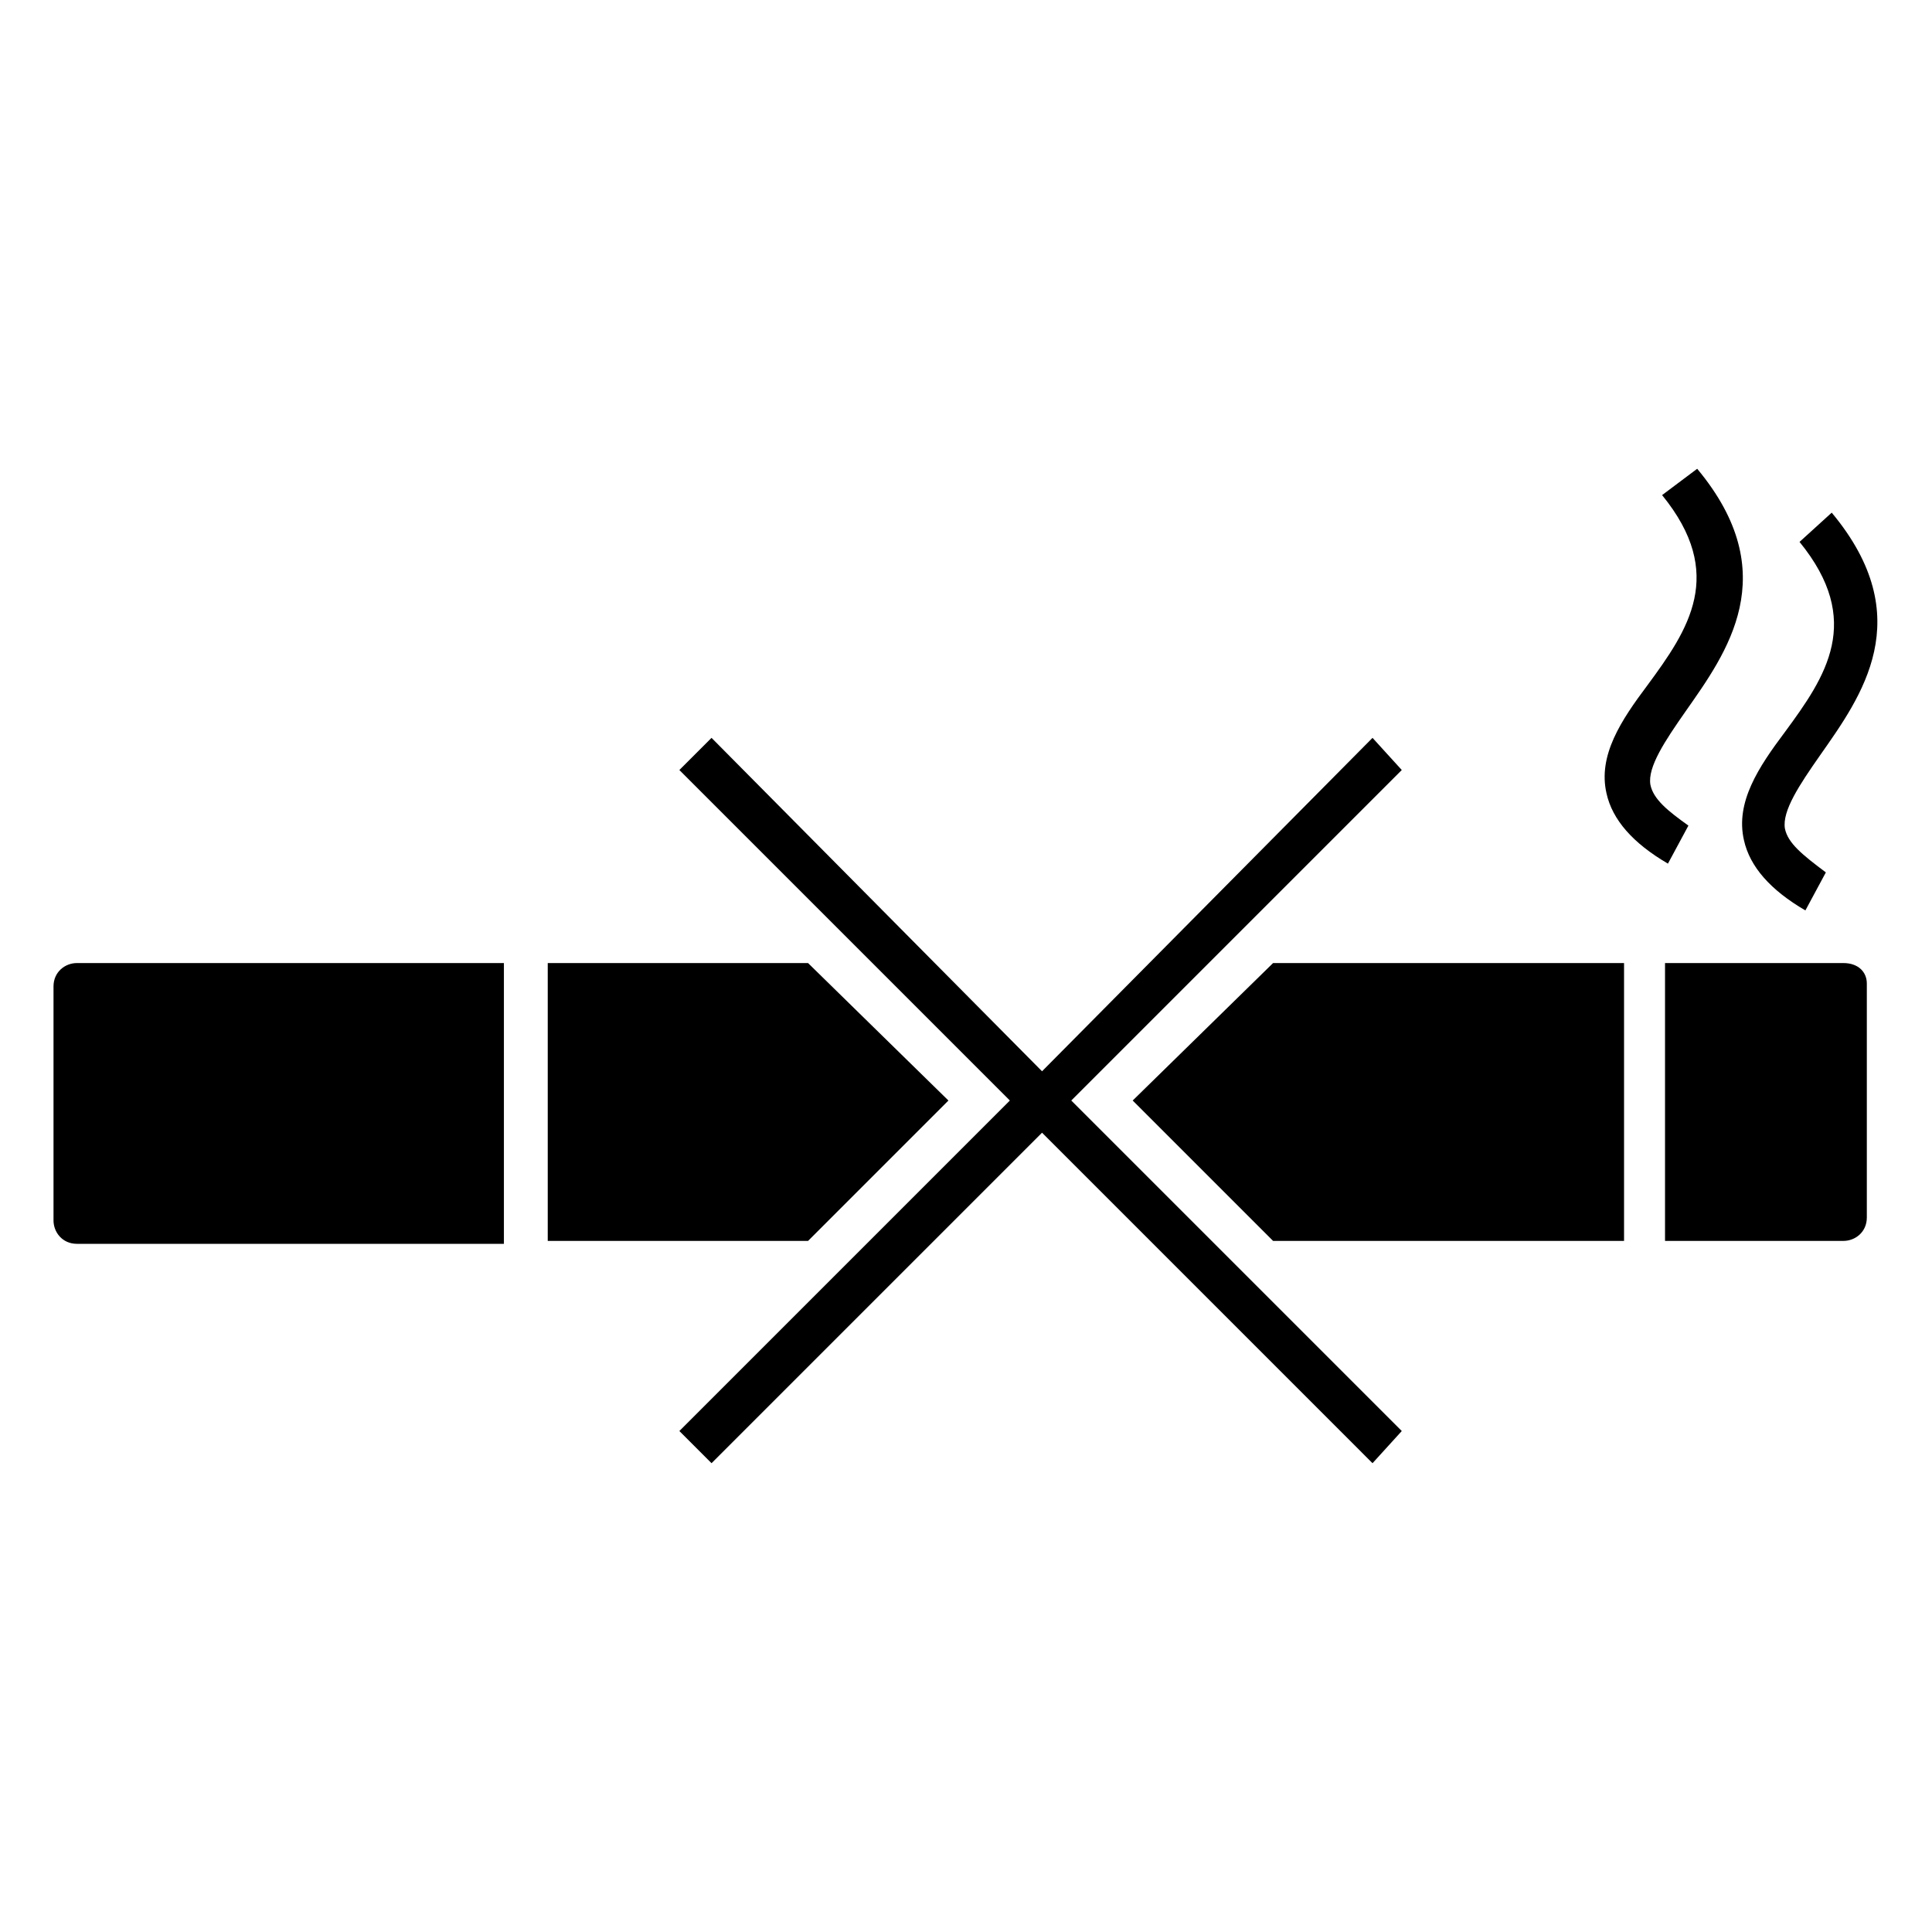
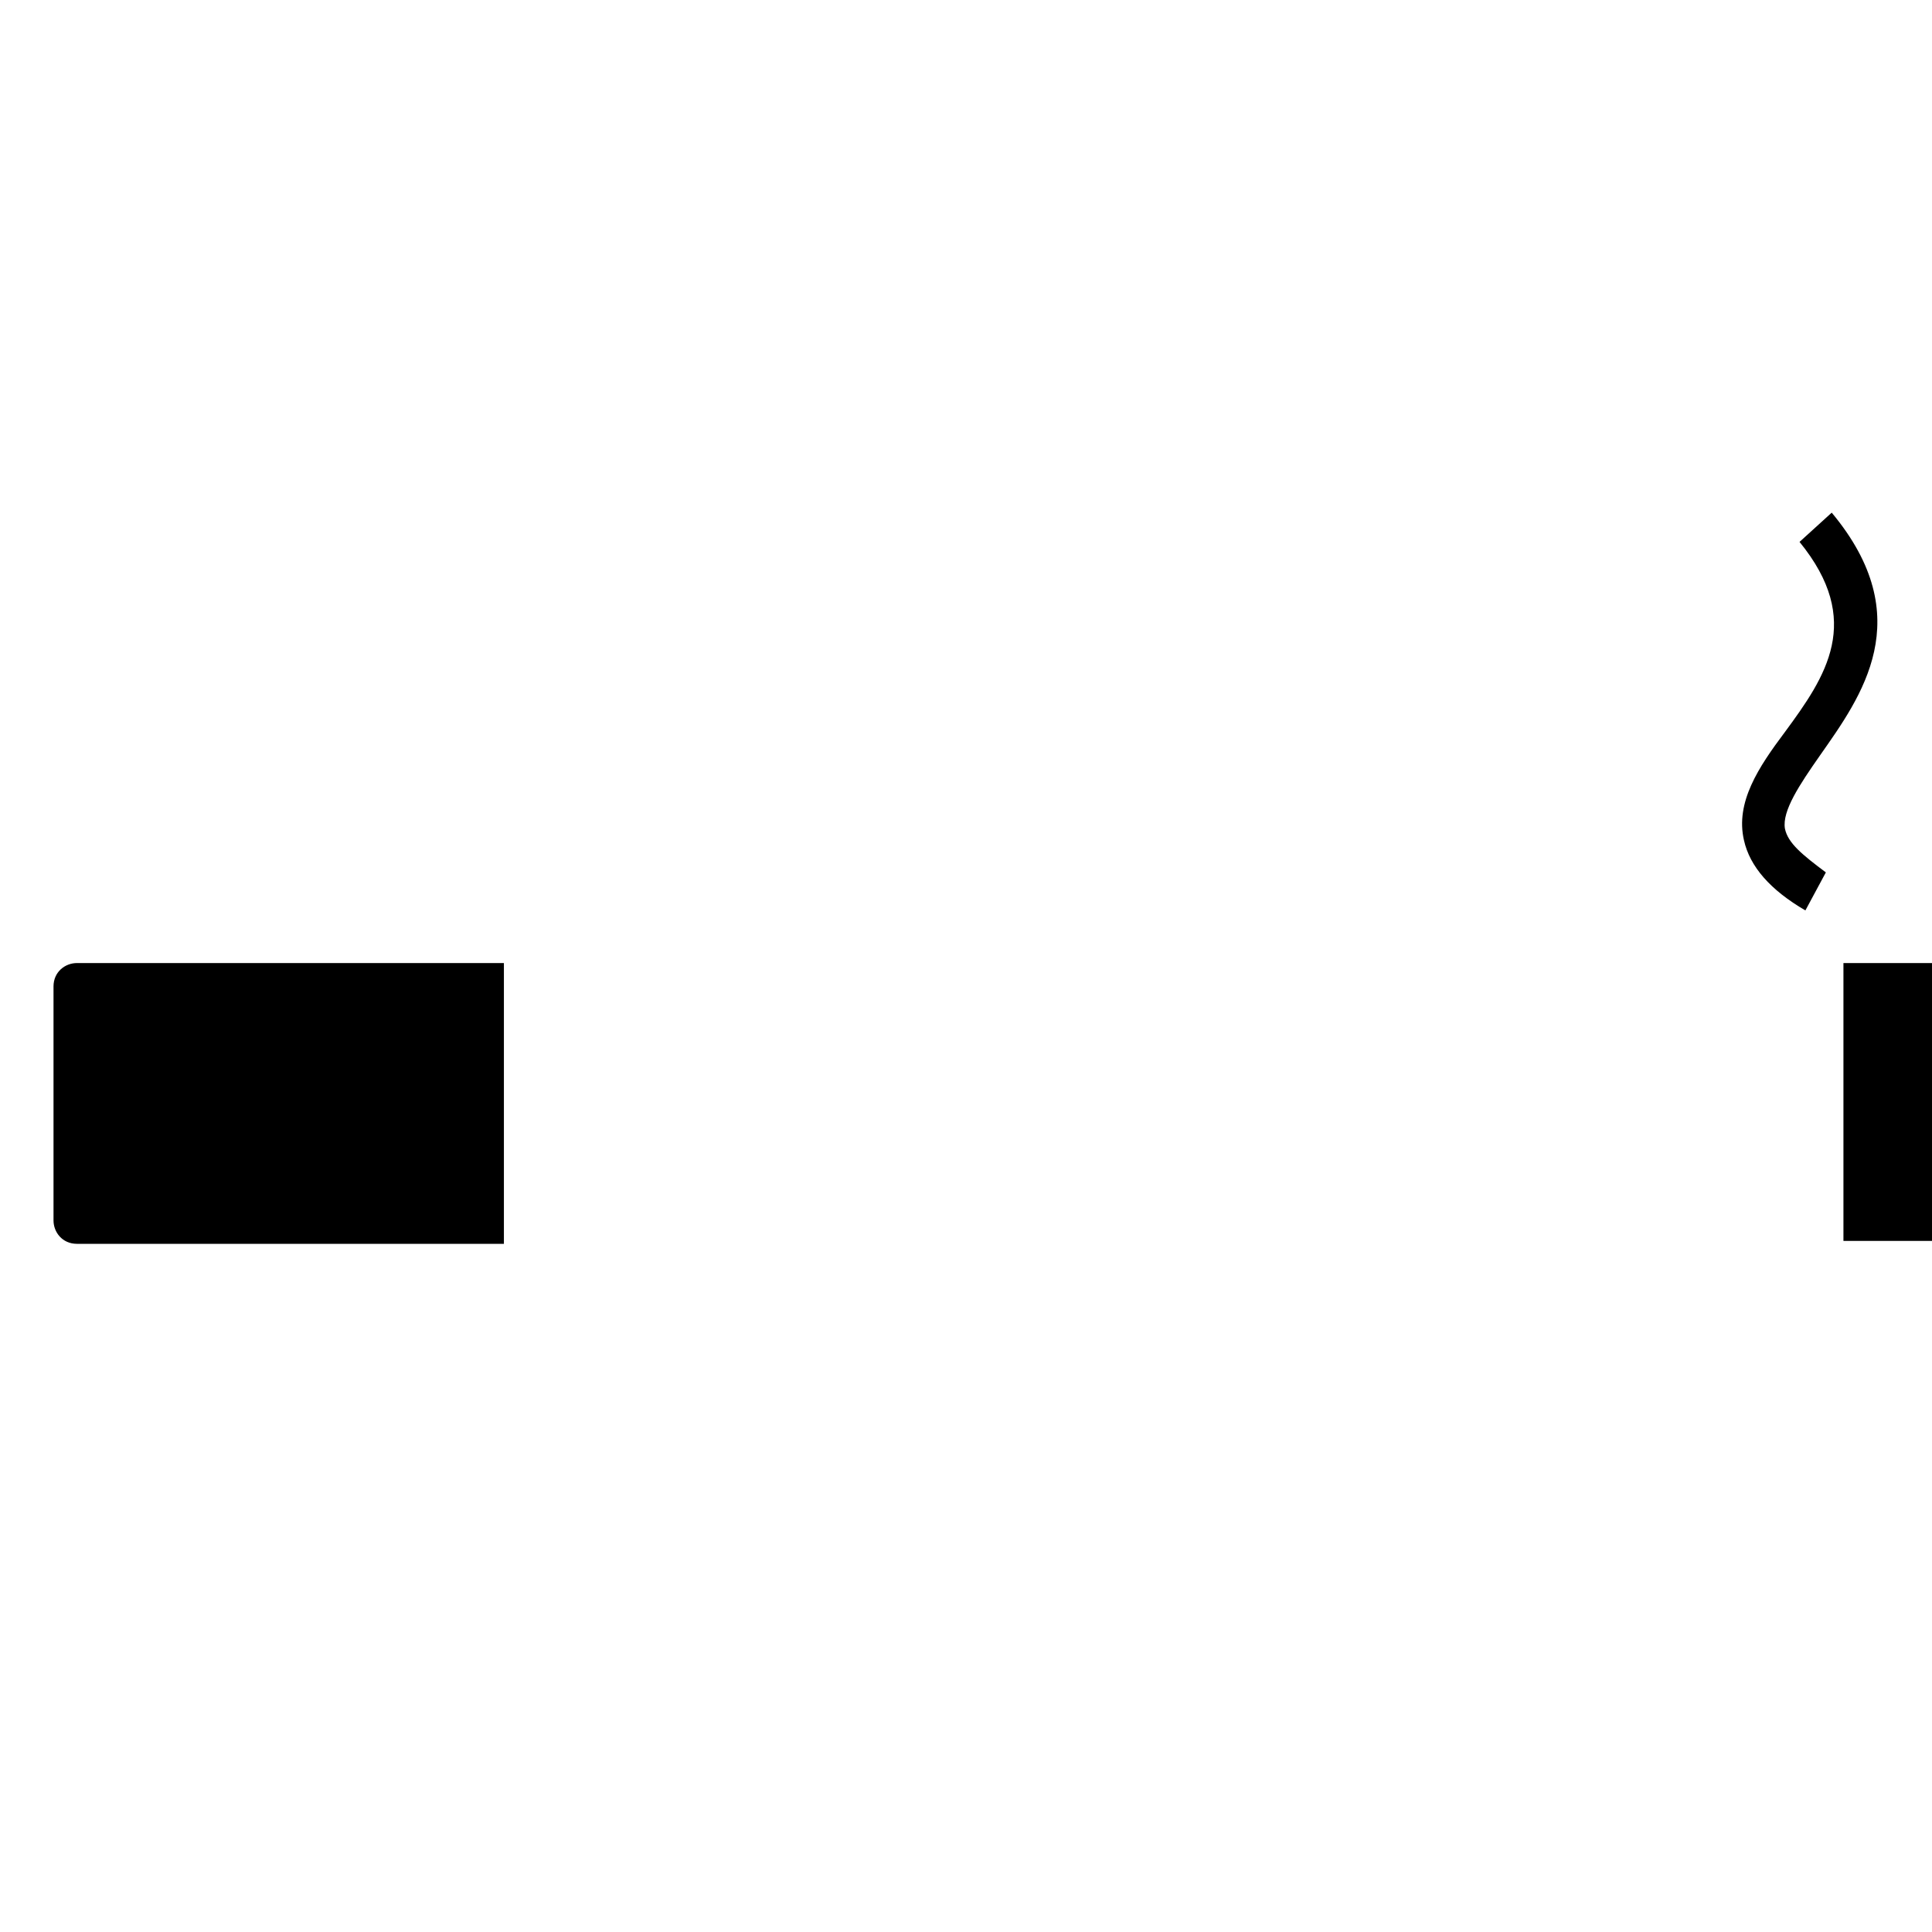
<svg xmlns="http://www.w3.org/2000/svg" fill="#000000" width="800px" height="800px" version="1.1" viewBox="144 144 512 512">
  <g>
-     <path d="m581.37 351.94c-0.773-4.652 3.875-11.625 9.301-19.379 10.852-15.5 26.352-36.43 3.102-64.332l-9.301 6.977c17.051 20.926 6.977 35.652-3.875 50.383-6.977 9.301-13.176 18.602-10.852 28.68 1.551 6.977 6.977 13.176 16.277 18.602l5.426-10.078c-5.43-3.875-9.305-6.977-10.078-10.852z" />
    <path d="m617.02 363.57c-0.773-4.652 3.875-11.625 9.301-19.379 10.852-15.5 26.352-36.43 3.102-64.332l-8.527 7.75c17.051 20.926 6.977 35.652-3.875 50.383-6.977 9.301-13.176 18.602-10.852 28.68 1.551 6.977 6.977 13.176 16.277 18.602l5.426-10.078c-6.199-4.648-10.074-7.75-10.852-11.625z" />
-     <path d="m427.9 435.65 87.586 87.586-7.754 8.527-87.582-87.586-87.586 87.586-8.527-8.527 87.586-87.586-87.586-87.586 8.527-8.523 87.586 88.359 87.582-88.359 7.754 8.523z" />
-     <path d="m632.53 399.22h-47.281v73.633h47.281c3.102 0 6.199-2.324 6.199-6.199v-62.008c0-3.102-2.324-5.426-6.199-5.426z" />
-     <path d="m358.14 399.22 37.203 36.43-37.203 37.203h-68.984v-73.633z" />
-     <path d="m574.39 399.22v73.633h-93.012l-37.203-37.203 37.203-36.43z" />
+     <path d="m632.53 399.22v73.633h47.281c3.102 0 6.199-2.324 6.199-6.199v-62.008c0-3.102-2.324-5.426-6.199-5.426z" />
    <path d="m277.54 399.22h-113.16c-3.102 0-6.199 2.324-6.199 6.199v62.008c0 3.102 2.324 6.199 6.199 6.199h113.16z" />
  </g>
</svg>